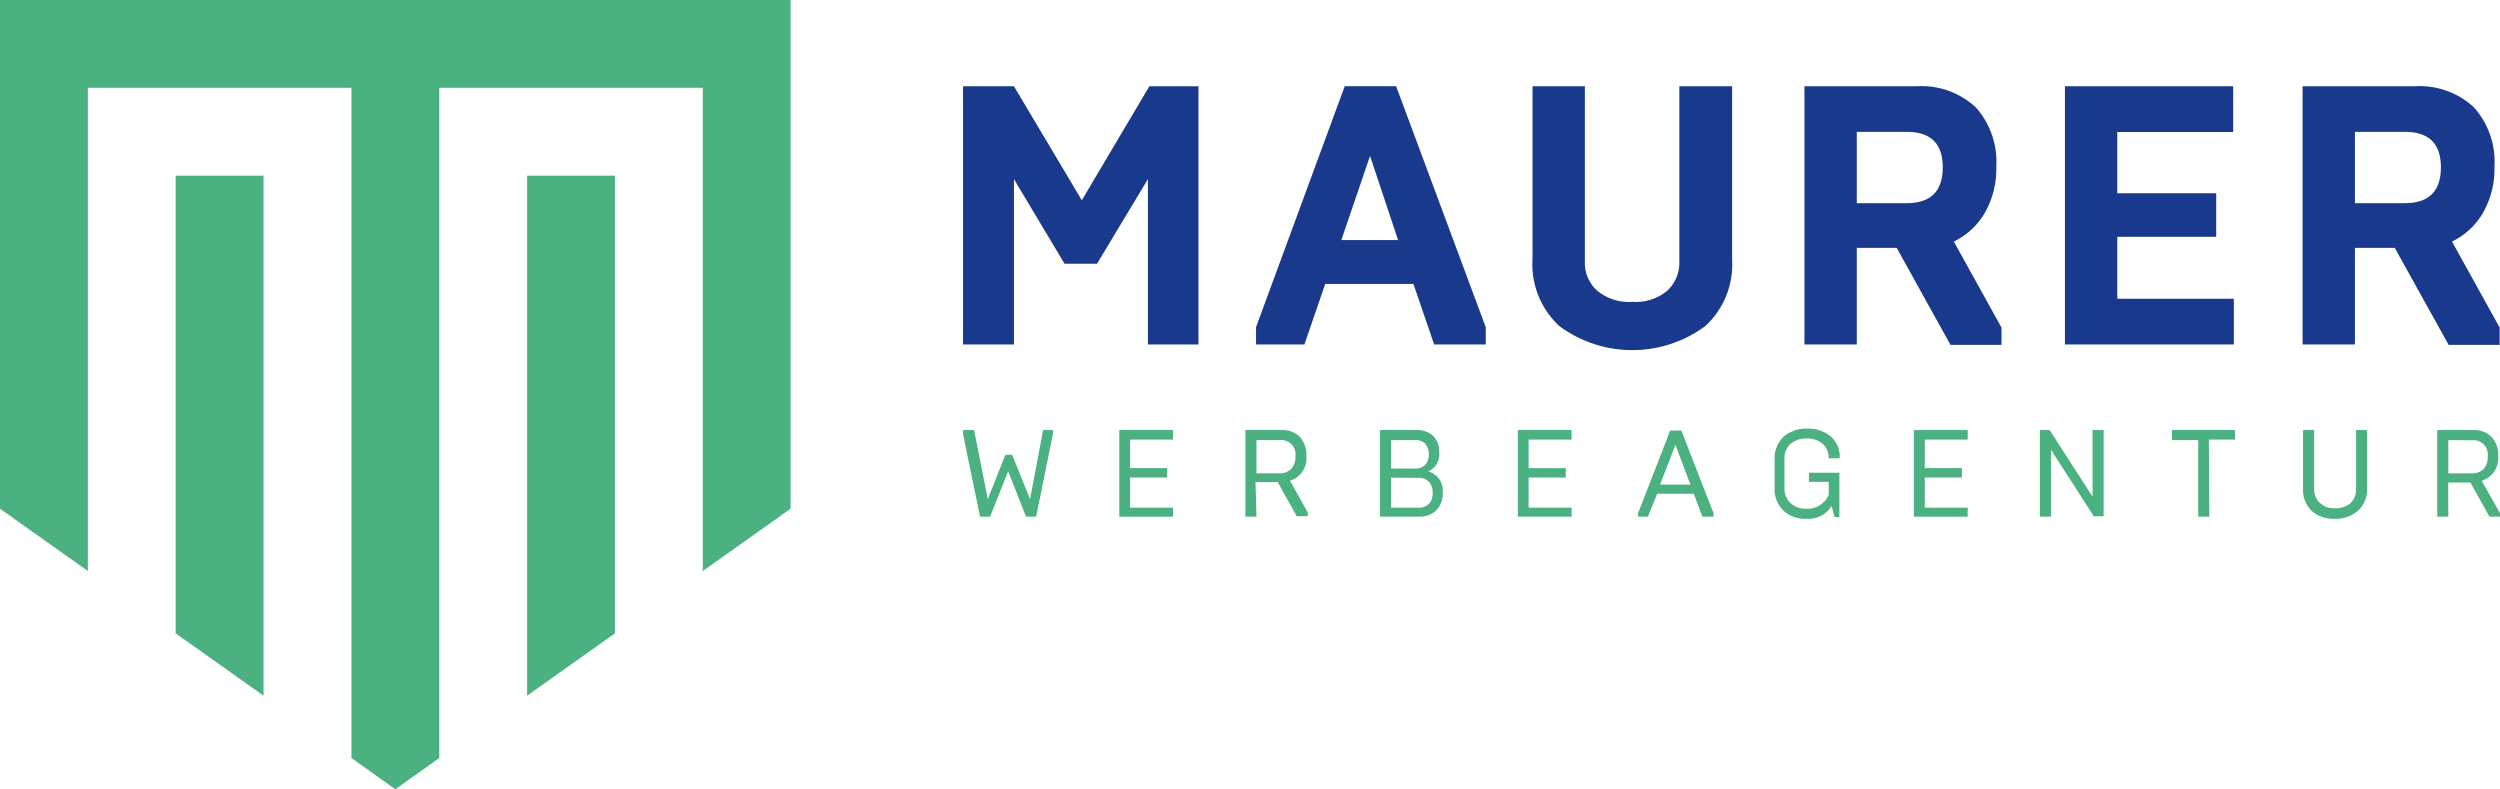
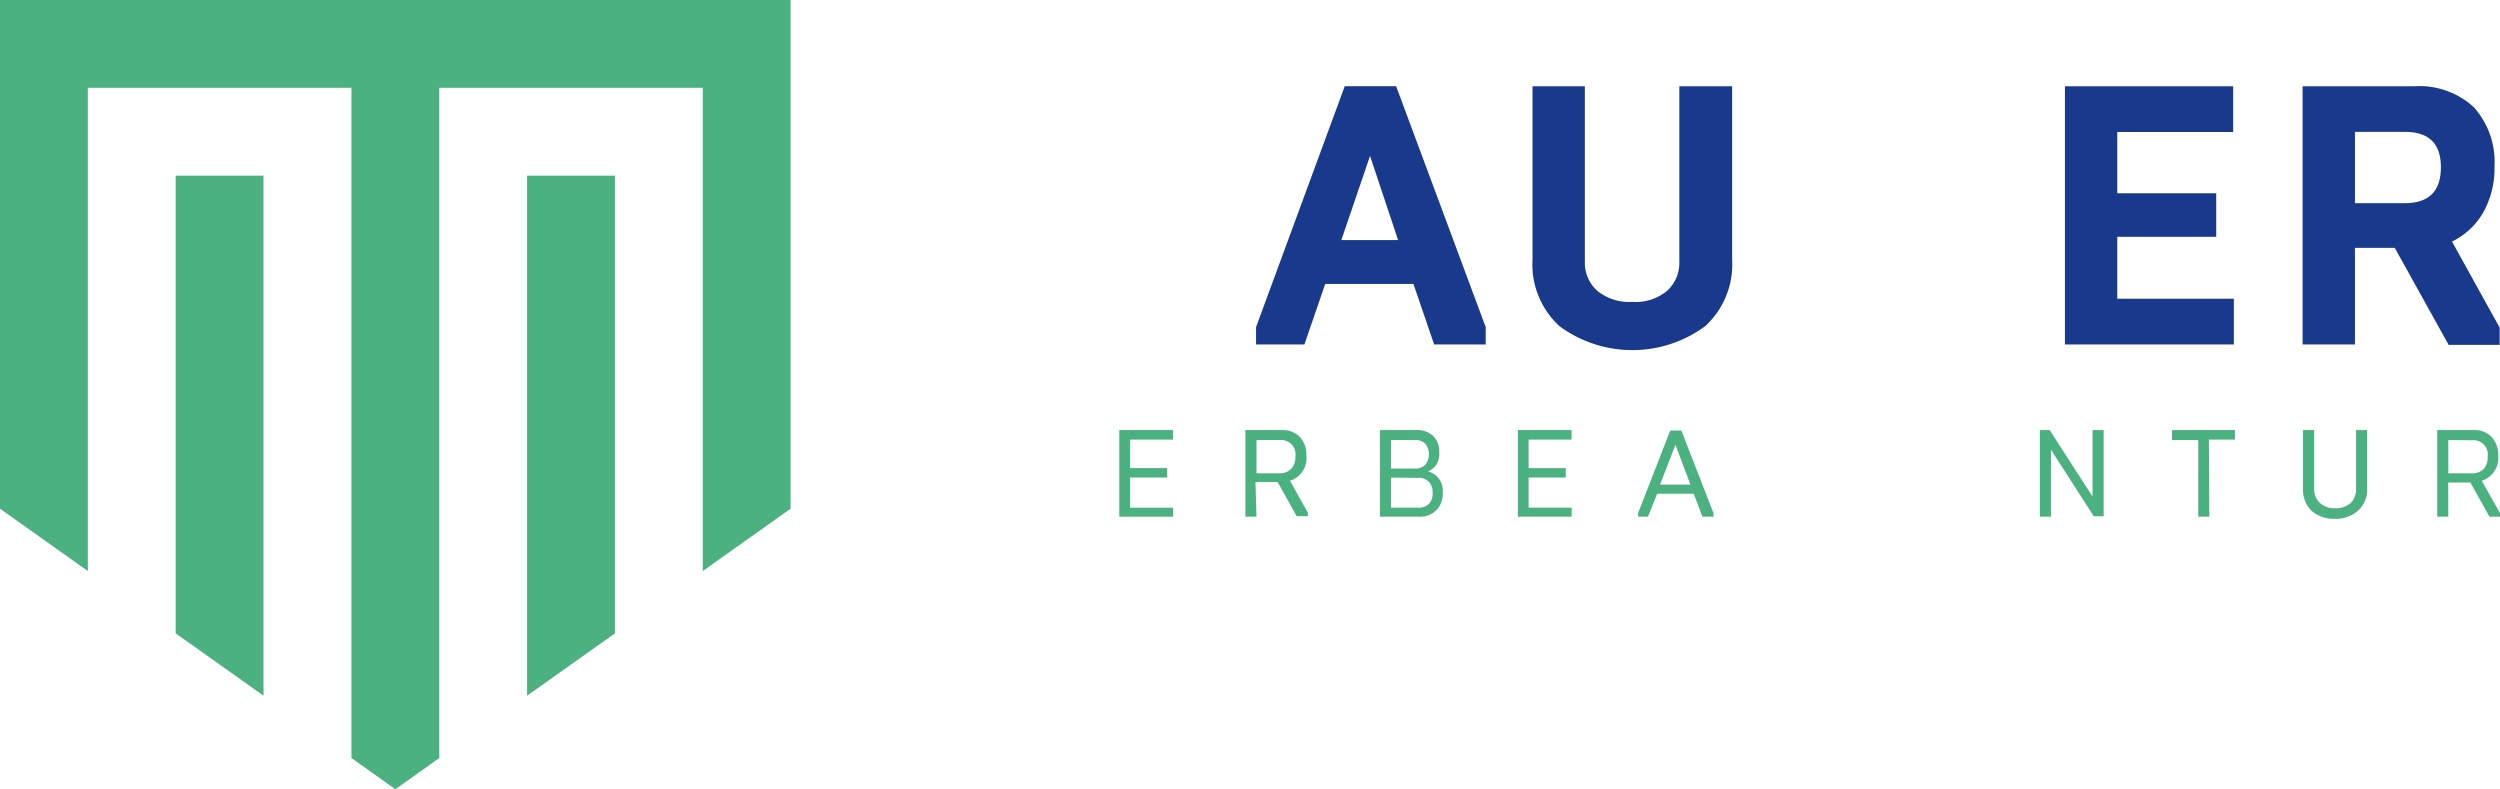
<svg xmlns="http://www.w3.org/2000/svg" data-name="Ebene 1" id="Ebene_1" viewBox="0 0 225.43 71.17">
  <defs>
    <style>.cls-1{fill:#4bb180;}.cls-2{fill:#19398c;}</style>
  </defs>
  <title>maurer werbeagentur logo</title>
  <polygon class="cls-1" points="15.84 57.11 23.76 62.73 23.76 15.84 15.84 15.84 15.84 57.11" />
  <polygon class="cls-1" points="47.53 62.73 55.45 57.11 55.45 15.84 47.53 15.84 47.53 62.73" />
  <polygon class="cls-1" points="0 0 0 45.87 7.92 51.49 7.92 15.84 7.92 7.92 15.84 7.92 23.76 7.92 31.69 7.92 31.69 15.84 31.69 68.35 35.65 71.17 39.61 68.35 39.61 7.92 39.66 7.92 47.53 7.92 55.45 7.92 63.31 7.92 63.37 7.92 63.37 51.49 71.29 45.87 71.29 0 0 0" />
-   <path class="cls-2" d="M108.08,17.37,103.49,25h-2.93L96,17.37V32.28H91.41V9H96l6.12,10.28L108.21,9h4.43V32.28h-4.56Z" transform="translate(-4.57 -1.22)" />
  <path class="cls-2" d="M122.19,32.28h-4.36V30.72l8-21.73h4.63l8.08,21.73v1.56h-4.65l-1.87-5.46h-7.95Zm5.92-17-2.59,7.59h5.12Z" transform="translate(-4.57 -1.22)" />
  <path class="cls-2" d="M156,24.83V9h4.76V24.63a7.55,7.55,0,0,1-2.43,6,11.07,11.07,0,0,1-13.14,0,7.55,7.55,0,0,1-2.43-6V9h4.72V24.83a3.36,3.36,0,0,0,1.12,2.61,4.52,4.52,0,0,0,3.17,1,4.42,4.42,0,0,0,3.13-1A3.41,3.41,0,0,0,156,24.83Z" transform="translate(-4.57 -1.22)" />
-   <path class="cls-2" d="M172,32.28h-4.72V9h10.08a7.21,7.21,0,0,1,5.36,1.89,7.36,7.36,0,0,1,1.86,5.36,8,8,0,0,1-1,4.1A6.47,6.47,0,0,1,180.75,23l4.3,7.76v1.56h-4.6l-4.85-8.75H172Zm0-19.17v6.43h4.49c2.18,0,3.26-1.08,3.26-3.23s-1.08-3.2-3.26-3.2Z" transform="translate(-4.57 -1.22)" />
  <path class="cls-2" d="M206,32.28H190.77V9h15.17v4.12H195.49v5.53h8.92v3.92h-8.92v5.59H206Z" transform="translate(-4.57 -1.22)" />
  <path class="cls-2" d="M216.92,32.28H212.2V9h10.08a7.21,7.21,0,0,1,5.36,1.89,7.36,7.36,0,0,1,1.86,5.36,8,8,0,0,1-1,4.1A6.47,6.47,0,0,1,225.67,23l4.3,7.76v1.56h-4.6l-4.86-8.75h-3.59Zm0-19.17v6.43h4.49c2.18,0,3.26-1.08,3.26-3.23s-1.08-3.2-3.26-3.2Z" transform="translate(-4.57 -1.22)" />
-   <path class="cls-1" d="M93.85,47.81h-.91l-1.53-7.45V40h1l1.23,6.23,1.59-4h.61l1.61,4L98.63,40h.89v.32L98,47.81h-.91l-1.61-4.1Z" transform="translate(-4.57 -1.22)" />
  <path class="cls-1" d="M110.35,47.81H105.5V40h4.84v.86h-3.87v2.57h3.35v.85h-3.35V47h3.88Z" transform="translate(-4.57 -1.22)" />
  <path class="cls-1" d="M117.87,47.81h-1V40h3.25a2.21,2.21,0,0,1,1.66.62,2.38,2.38,0,0,1,.59,1.72,2.12,2.12,0,0,1-1.48,2.23l1.61,2.88v.32h-1l-1.72-3.08h-2Zm0-6.91v3H120A1.41,1.41,0,0,0,121,43.5a1.55,1.55,0,0,0,.38-1.12A1.29,1.29,0,0,0,120,40.9Z" transform="translate(-4.57 -1.22)" />
  <path class="cls-1" d="M132.58,47.81H129V40h3.26a2.12,2.12,0,0,1,1.54.53,2,2,0,0,1,.55,1.51,1.67,1.67,0,0,1-1,1.69,1.77,1.77,0,0,1,1.31,1.92,2.12,2.12,0,0,1-.56,1.57A2.1,2.1,0,0,1,132.58,47.81ZM130,40.9v2.57h2.16a1.21,1.21,0,0,0,.93-.34,1.53,1.53,0,0,0,0-1.9,1.27,1.27,0,0,0-1-.33Zm0,3.39V47h2.41a1.29,1.29,0,0,0,1-.34,1.31,1.31,0,0,0,.34-1,1.34,1.34,0,0,0-.34-1,1.29,1.29,0,0,0-1-.35Z" transform="translate(-4.57 -1.22)" />
  <path class="cls-1" d="M146.29,47.81h-4.85V40h4.84v.86h-3.87v2.57h3.35v.85h-3.35V47h3.88Z" transform="translate(-4.57 -1.22)" />
  <path class="cls-1" d="M153.17,47.81h-.89v-.32l2.9-7.45h1l2.9,7.45v.32h-1l-.78-2.07H154Zm2.48-6.48-1.39,3.59H157Z" transform="translate(-4.57 -1.22)" />
-   <path class="cls-1" d="M167.5,48a2.91,2.91,0,0,1-2.13-.75,2.69,2.69,0,0,1-.78-2V42.67a2.69,2.69,0,0,1,.8-2.06,3.19,3.19,0,0,1,2.23-.74,3.12,3.12,0,0,1,2,.68,2.38,2.38,0,0,1,.84,1.92v.07h-1v-.07a1.59,1.59,0,0,0-.56-1.25,2.09,2.09,0,0,0-1.38-.46,2.18,2.18,0,0,0-1.5.49,1.74,1.74,0,0,0-.54,1.35v2.58a1.82,1.82,0,0,0,.53,1.39,2,2,0,0,0,1.46.52,2.07,2.07,0,0,0,2-1.25V44.67h-1.78v-.82h2.74v4H170l-.27-1A2.44,2.44,0,0,1,167.5,48Z" transform="translate(-4.57 -1.22)" />
-   <path class="cls-1" d="M182,47.81h-4.85V40H182v.86h-3.87v2.57h3.35v.85h-3.35V47H182Z" transform="translate(-4.57 -1.22)" />
  <path class="cls-1" d="M189.51,47.81h-1V40h.88l3.87,6V40h1v7.77h-.89l-3.86-6Z" transform="translate(-4.57 -1.22)" />
  <path class="cls-1" d="M203.79,47.81h-1V40.9h-2.37V40h5.68v.86h-2.35Z" transform="translate(-4.57 -1.22)" />
  <path class="cls-1" d="M215.1,48a3,3,0,0,1-2.08-.71,2.6,2.6,0,0,1-.78-2V40h1v5.27a1.69,1.69,0,0,0,.51,1.29,1.89,1.89,0,0,0,1.39.49,2,2,0,0,0,1.39-.47,1.73,1.73,0,0,0,.49-1.31V40h1v5.24a2.57,2.57,0,0,1-.79,2A3,3,0,0,1,215.1,48Z" transform="translate(-4.57 -1.22)" />
  <path class="cls-1" d="M225.34,47.81h-1V40h3.25a2.17,2.17,0,0,1,1.65.62,2.39,2.39,0,0,1,.6,1.72,2.13,2.13,0,0,1-1.49,2.23L230,47.49v.32h-.95l-1.72-3.08h-2Zm0-6.91v3h2.12a1.43,1.43,0,0,0,1.06-.38,1.55,1.55,0,0,0,.37-1.12,1.29,1.29,0,0,0-1.43-1.48Z" transform="translate(-4.57 -1.22)" />
</svg>